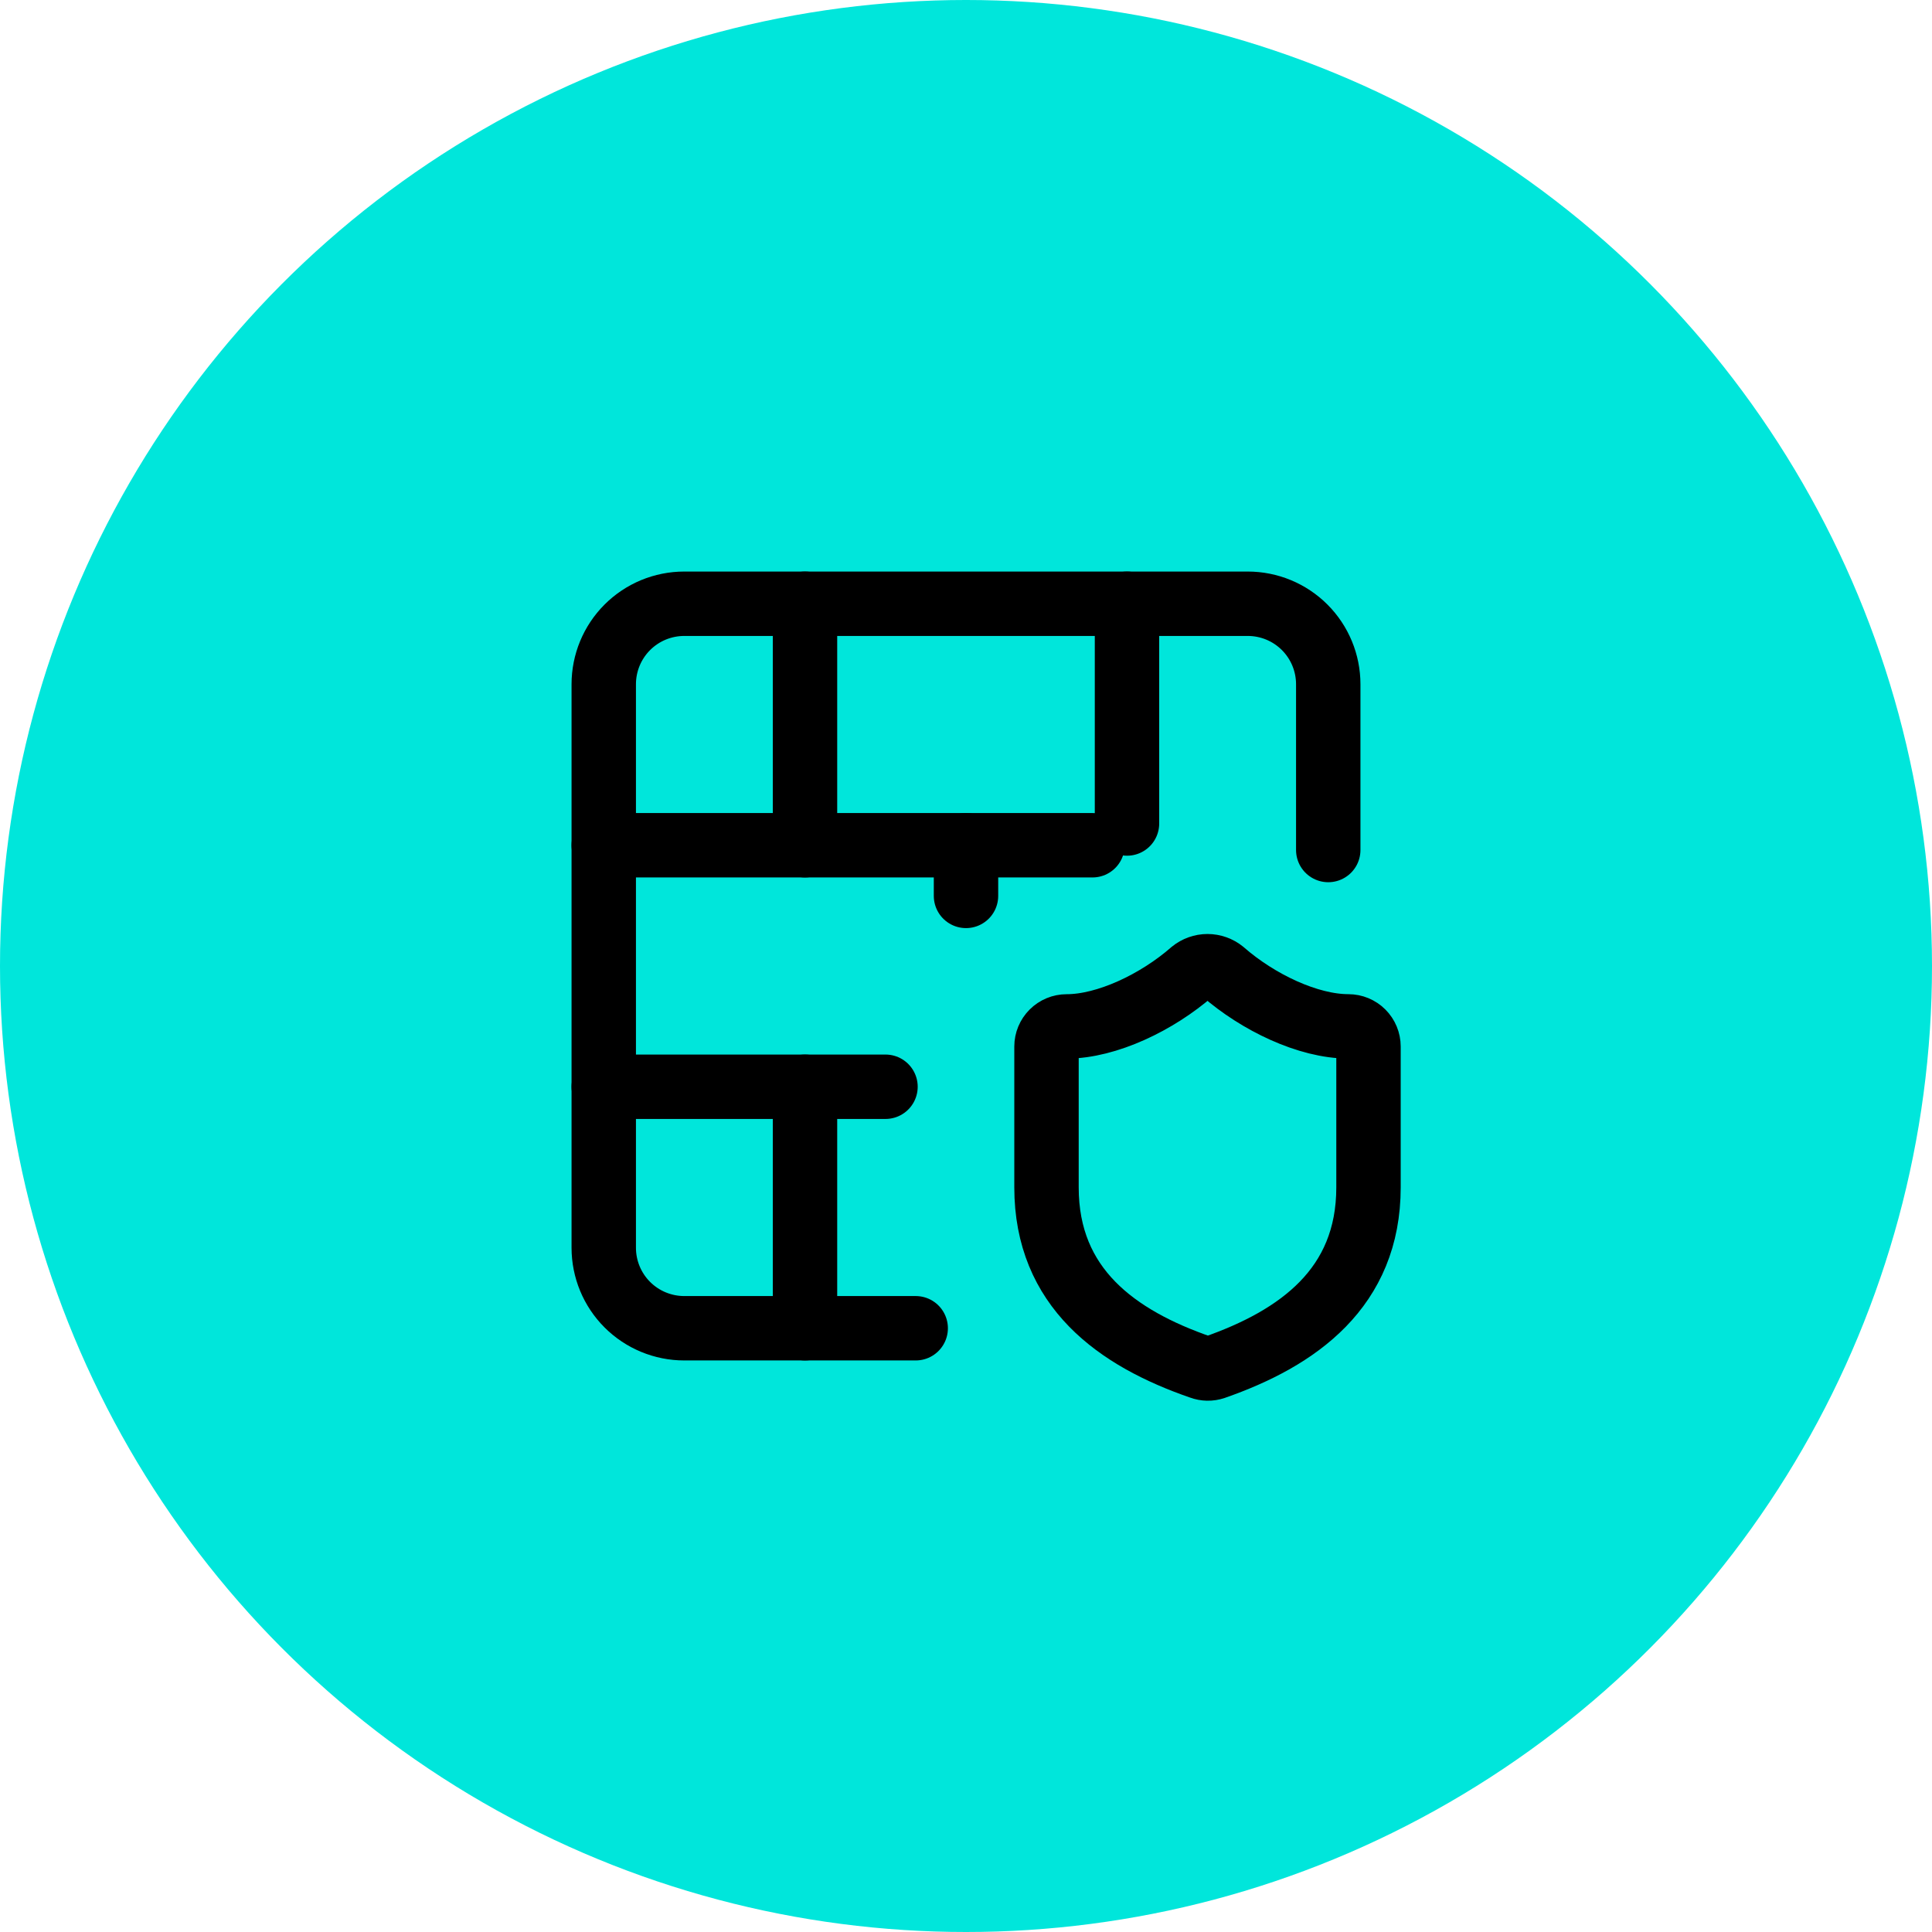
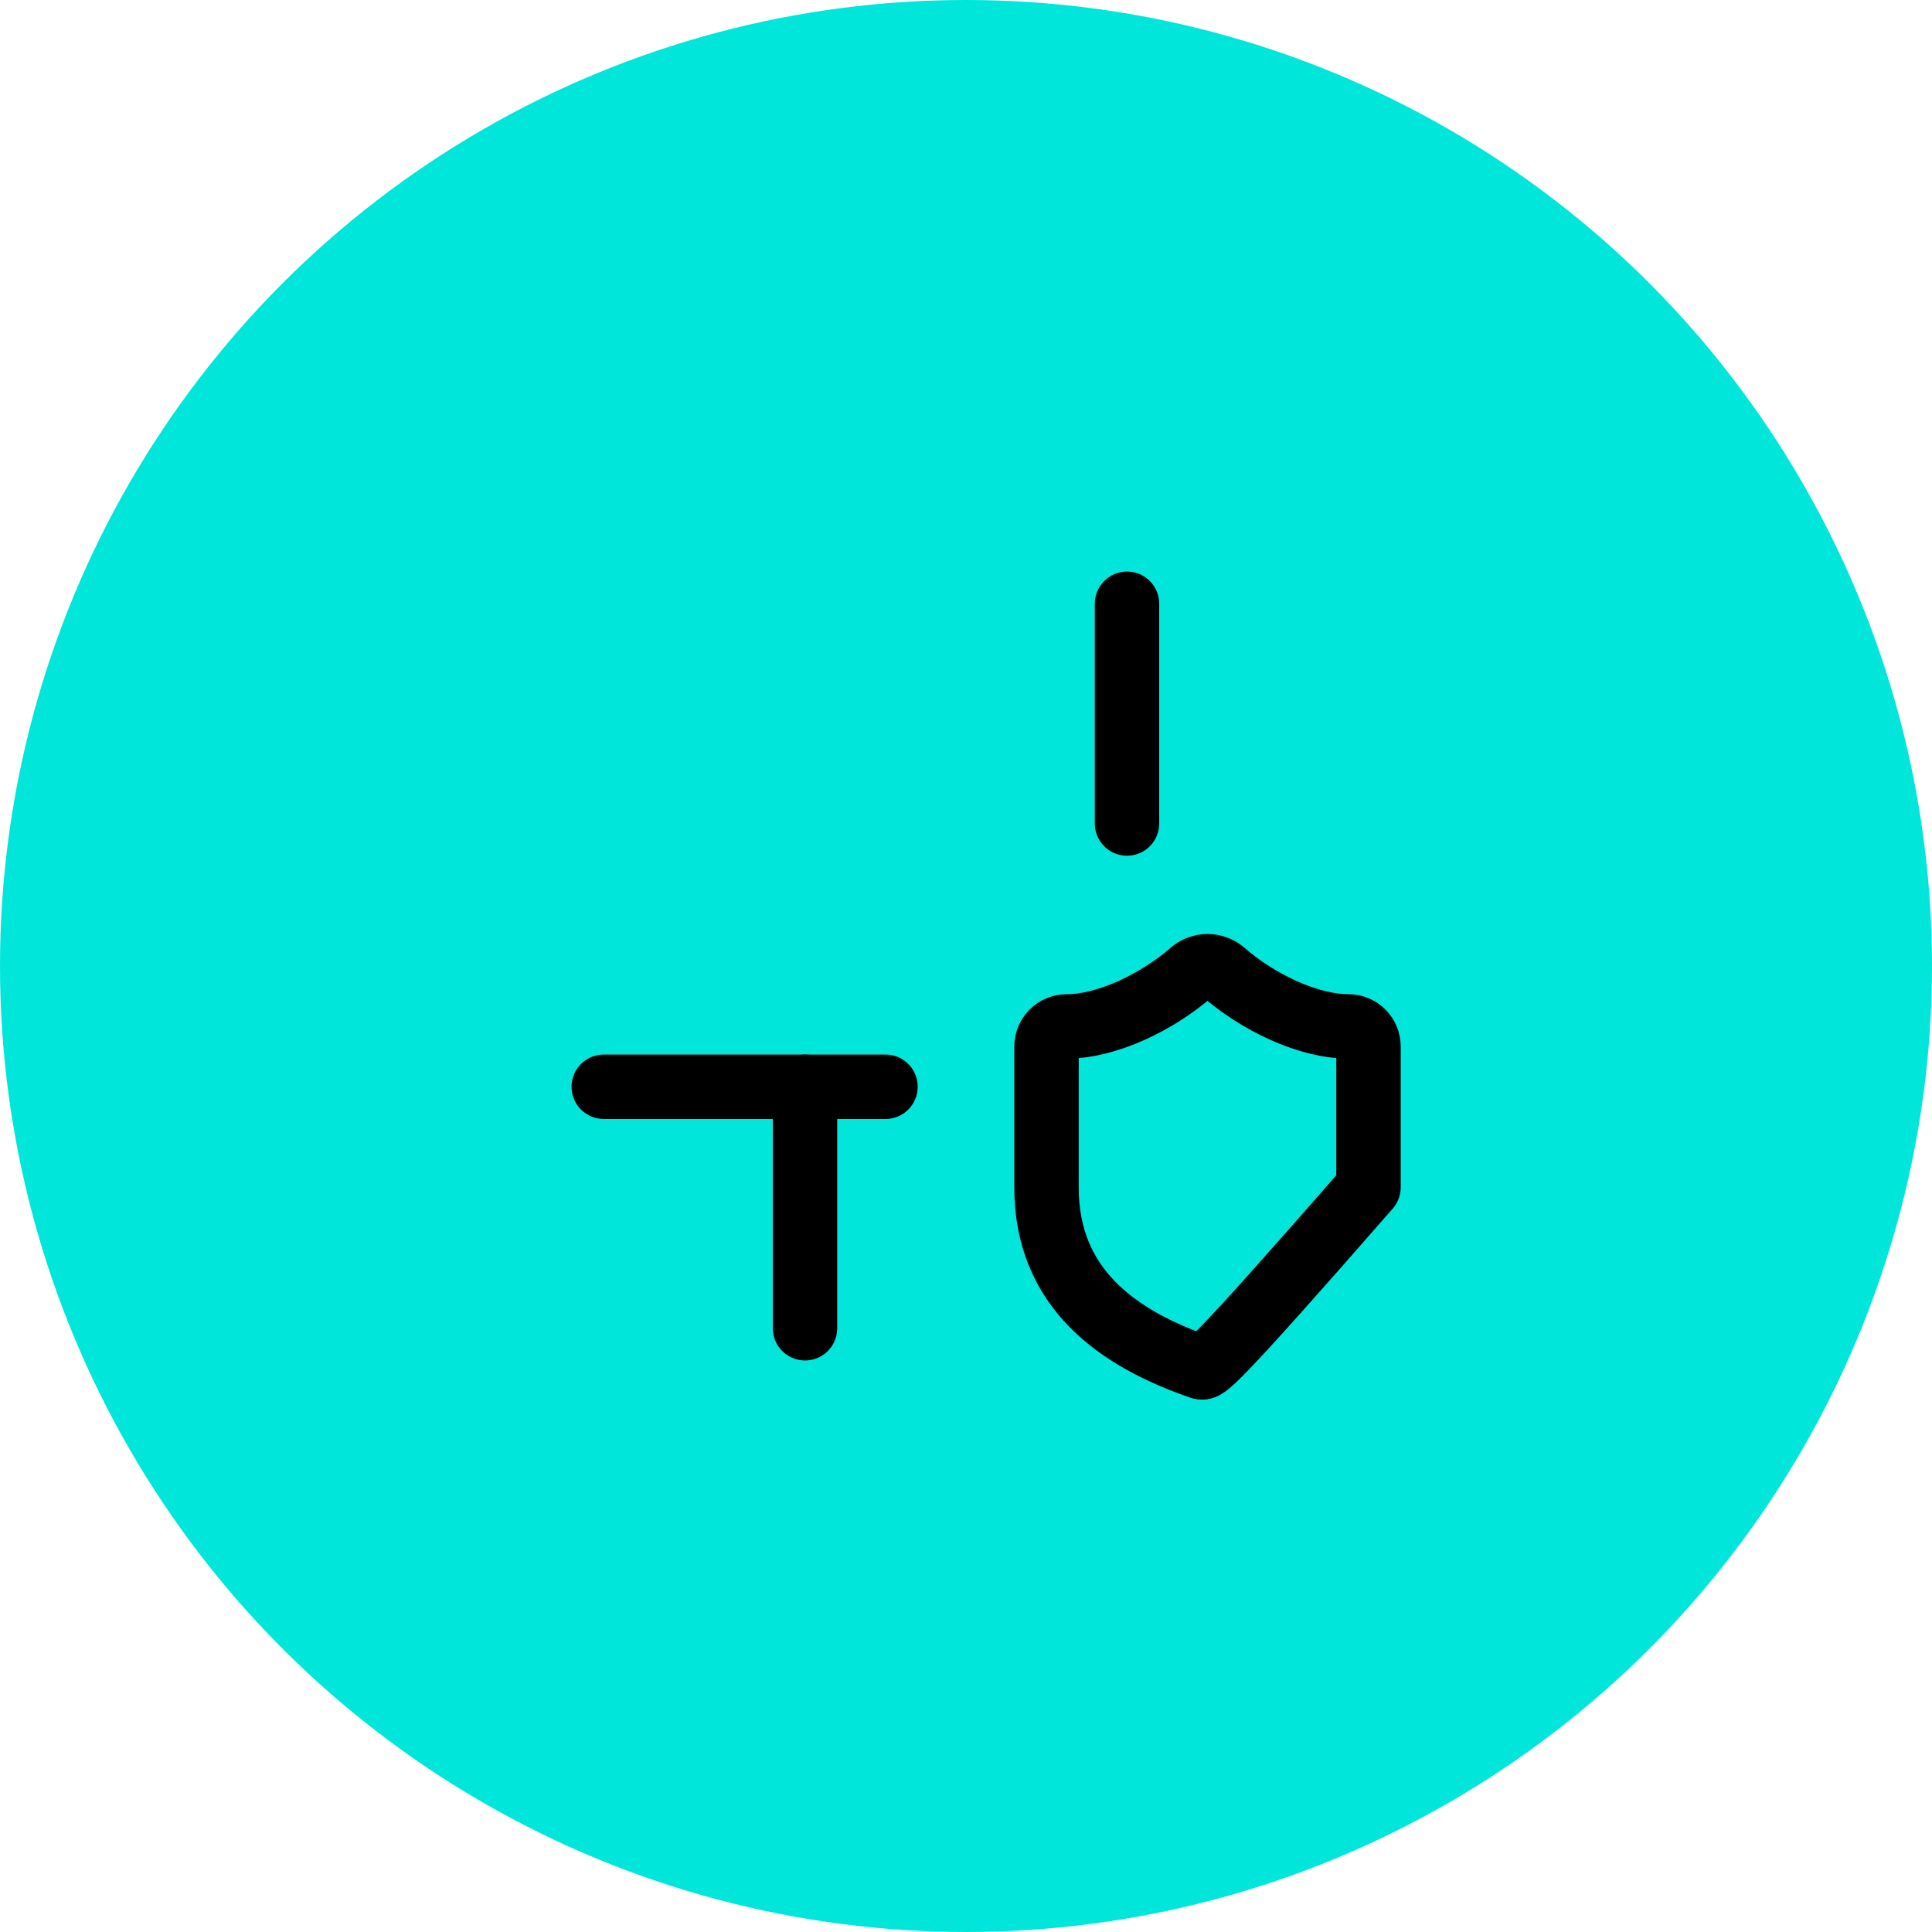
<svg xmlns="http://www.w3.org/2000/svg" width="60" height="60" viewBox="0 0 60 60" fill="none">
  <circle cx="30" cy="30" r="30" fill="#00E6DB" />
-   <path d="M30 26.25V27.823" stroke="black" stroke-width="2" stroke-linecap="round" stroke-linejoin="round" />
  <path d="M35 18.75V25.575" stroke="black" stroke-width="2" stroke-linecap="round" stroke-linejoin="round" />
-   <path d="M41.25 26.398V21.25C41.25 20.587 40.987 19.951 40.518 19.482C40.049 19.013 39.413 18.75 38.75 18.75H21.25C20.587 18.75 19.951 19.013 19.482 19.482C19.013 19.951 18.75 20.587 18.75 21.25V38.75C18.75 39.413 19.013 40.049 19.482 40.518C19.951 40.987 20.587 41.25 21.25 41.25H28.438" stroke="black" stroke-width="2" stroke-linecap="round" stroke-linejoin="round" />
-   <path d="M42.5 36.875C42.5 39.999 40.312 41.561 37.712 42.468C37.576 42.514 37.428 42.511 37.294 42.461C34.688 41.561 32.5 39.999 32.5 36.874V32.5C32.5 32.334 32.566 32.176 32.684 32.059C32.801 31.942 32.959 31.876 33.125 31.876C34.375 31.876 35.938 31.126 37.025 30.176C37.159 30.067 37.327 30.006 37.5 30.006C37.673 30.006 37.841 30.066 37.975 30.175C39.069 31.131 40.625 31.875 41.875 31.875C42.041 31.875 42.2 31.941 42.317 32.058C42.434 32.175 42.5 32.334 42.5 32.5V36.875Z" stroke="black" stroke-width="2" stroke-linecap="round" stroke-linejoin="round" />
+   <path d="M42.5 36.875C37.576 42.514 37.428 42.511 37.294 42.461C34.688 41.561 32.5 39.999 32.5 36.874V32.5C32.5 32.334 32.566 32.176 32.684 32.059C32.801 31.942 32.959 31.876 33.125 31.876C34.375 31.876 35.938 31.126 37.025 30.176C37.159 30.067 37.327 30.006 37.5 30.006C37.673 30.006 37.841 30.066 37.975 30.175C39.069 31.131 40.625 31.875 41.875 31.875C42.041 31.875 42.2 31.941 42.317 32.058C42.434 32.175 42.5 32.334 42.5 32.5V36.875Z" stroke="black" stroke-width="2" stroke-linecap="round" stroke-linejoin="round" />
  <path d="M18.75 33.75H27.5" stroke="black" stroke-width="2" stroke-linecap="round" stroke-linejoin="round" />
-   <path d="M18.75 26.25H33.928" stroke="black" stroke-width="2" stroke-linecap="round" stroke-linejoin="round" />
  <path d="M25 33.75V41.25" stroke="black" stroke-width="2" stroke-linecap="round" stroke-linejoin="round" />
-   <path d="M25 18.75V26.25" stroke="black" stroke-width="2" stroke-linecap="round" stroke-linejoin="round" />
</svg>